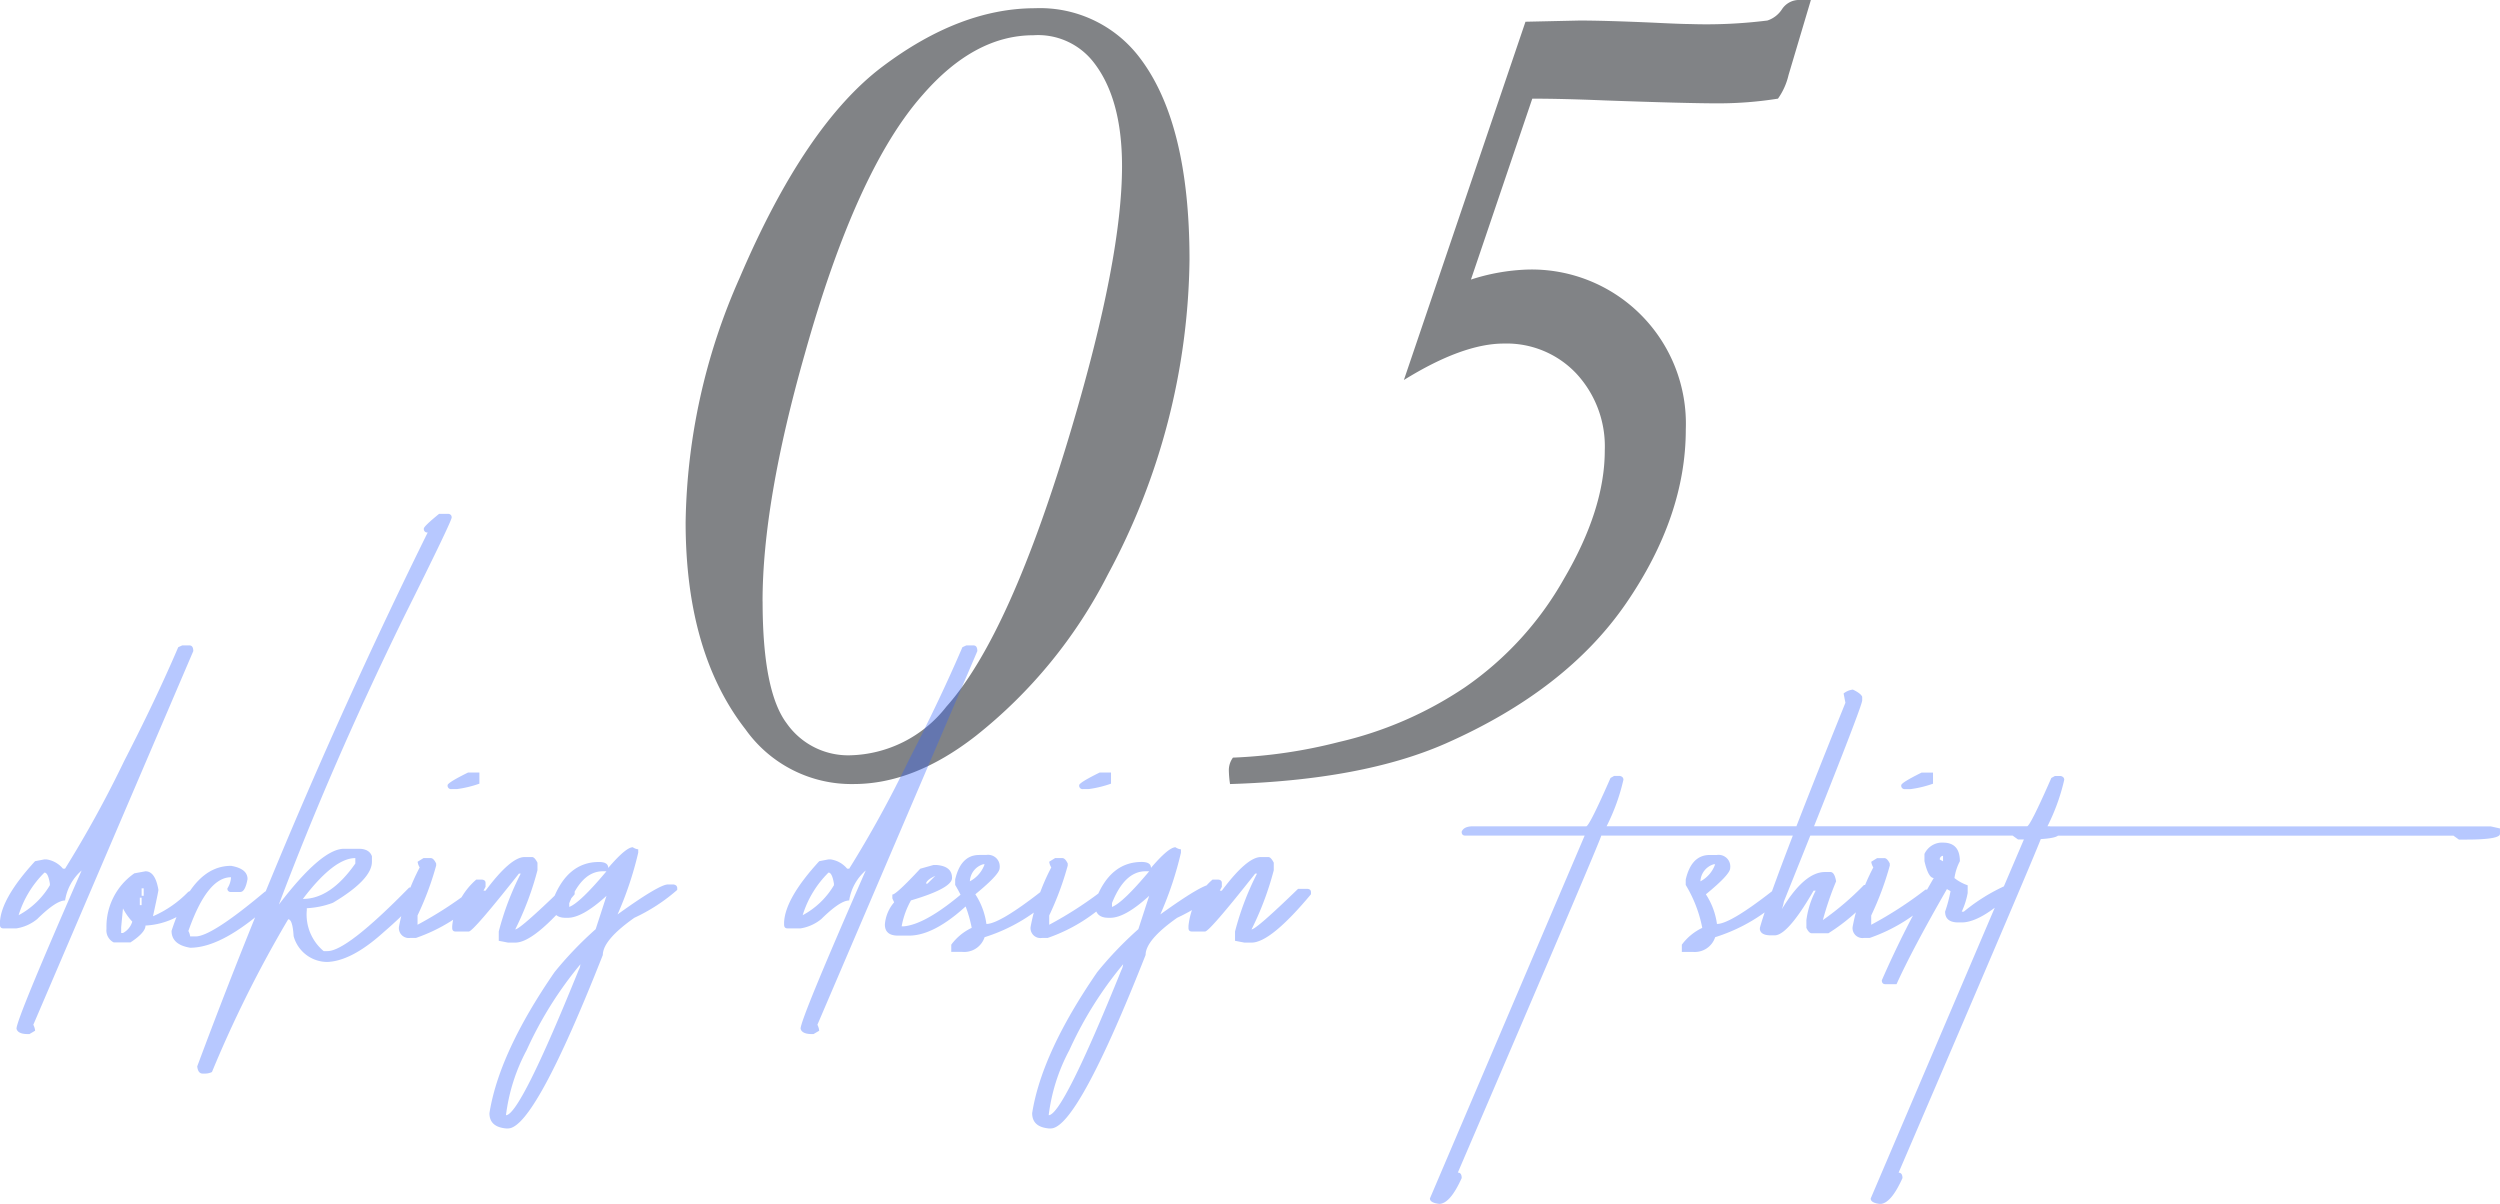
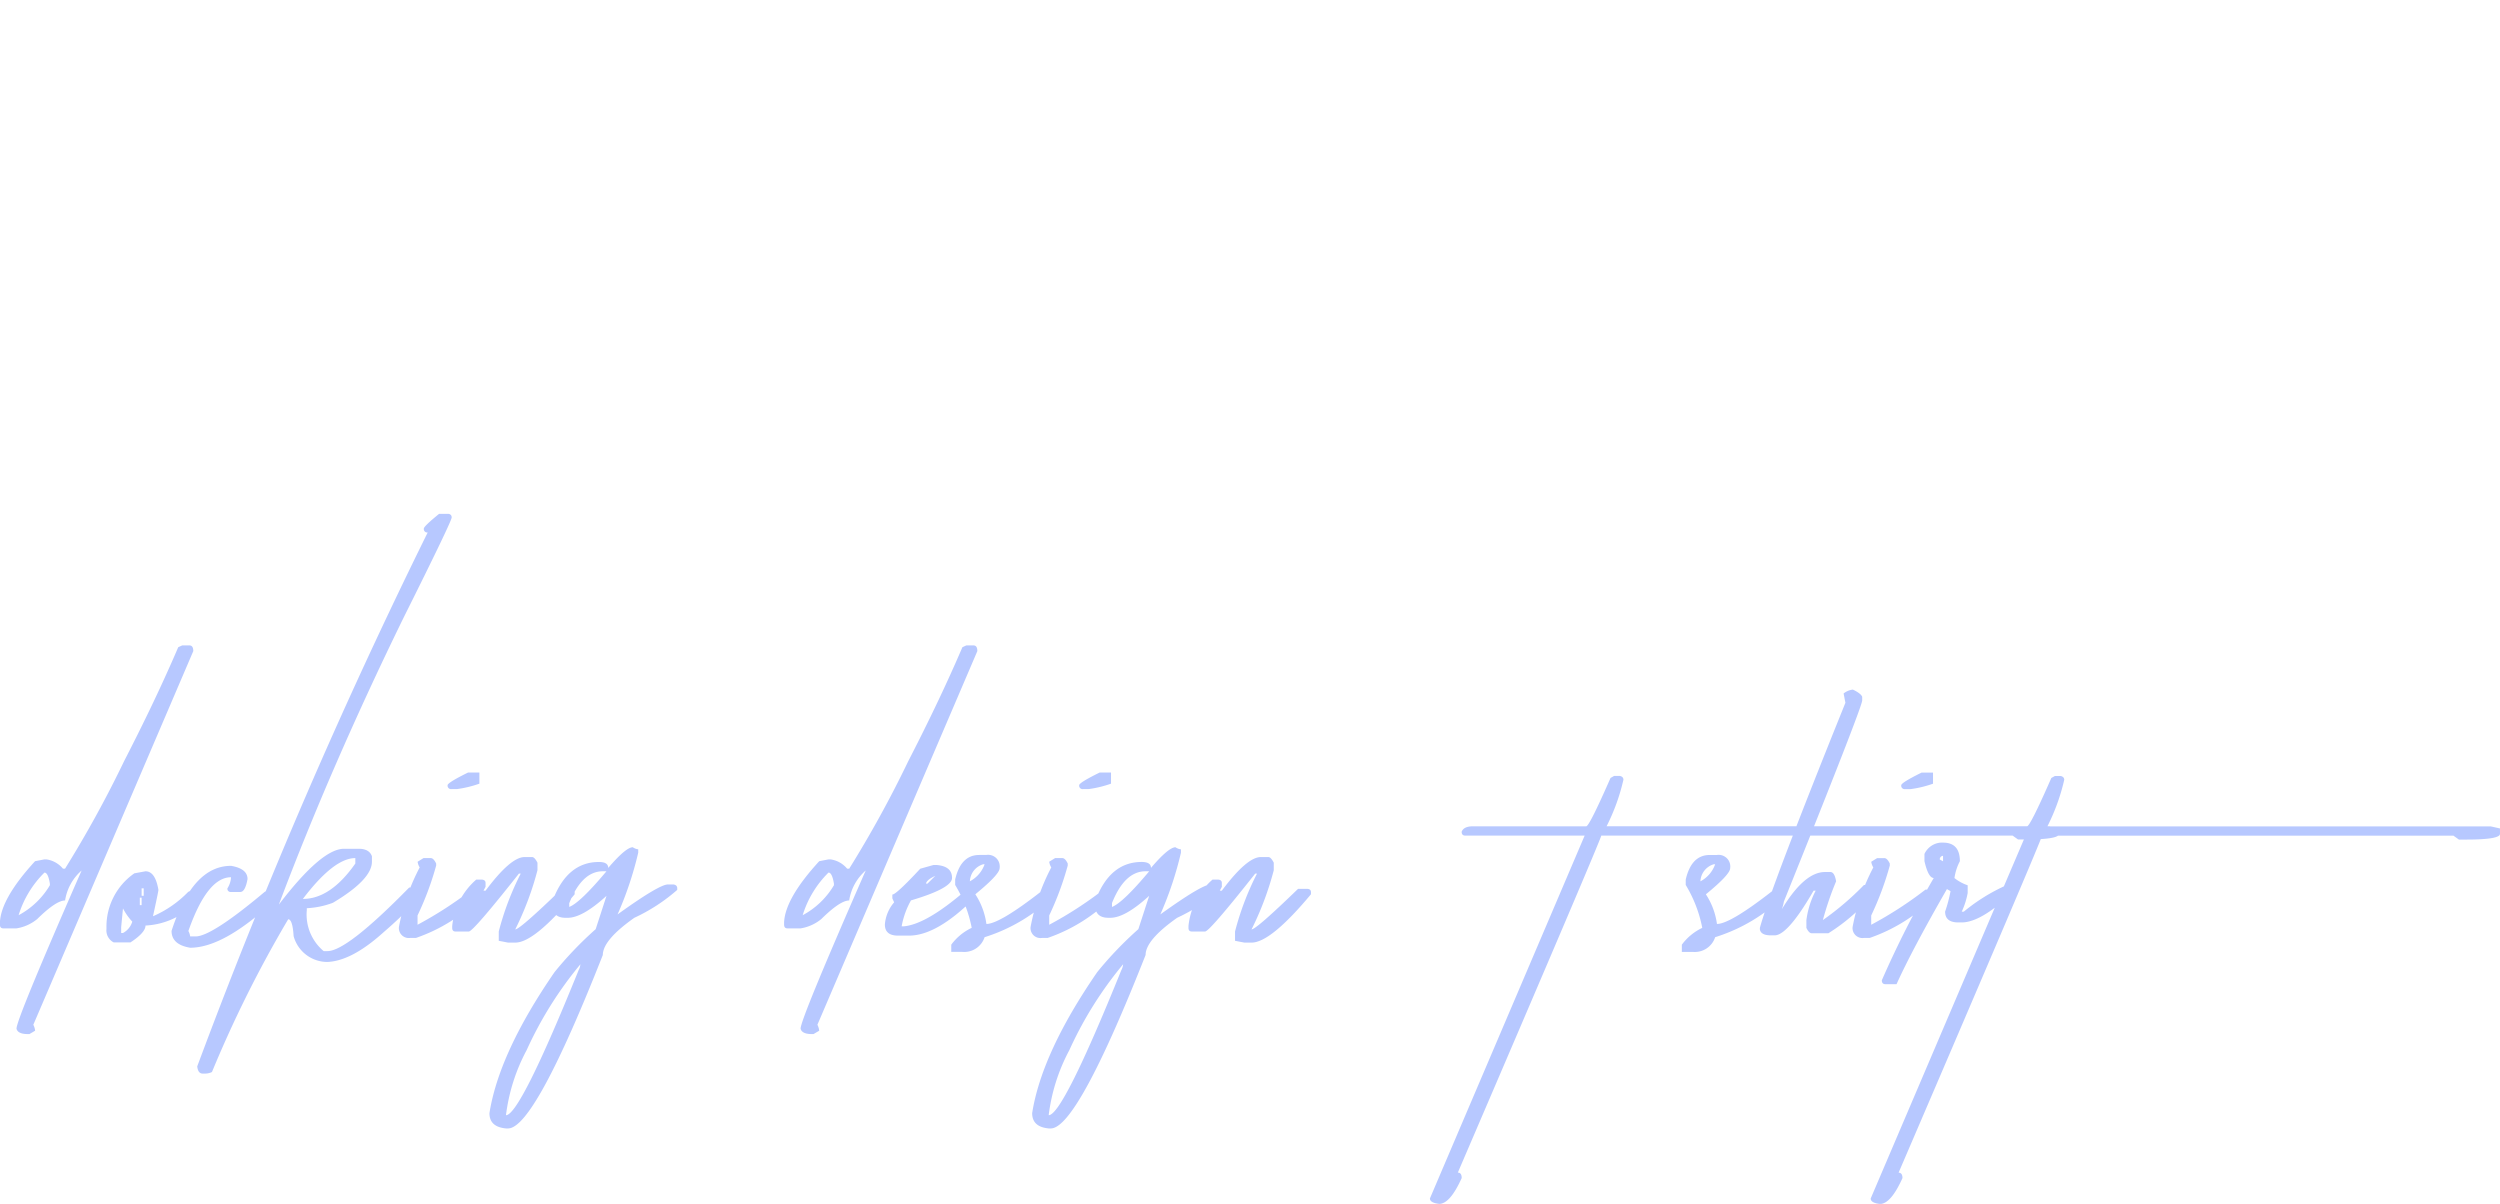
<svg xmlns="http://www.w3.org/2000/svg" width="207.84" height="100.084" viewBox="0 0 207.84 100.084">
  <g id="グループ_48" data-name="グループ 48" transform="translate(-1754 -4016.954)">
-     <rect id="長方形_234" data-name="長方形 234" width="207" height="100" transform="translate(1754 4016.968)" fill="rgba(255,255,255,0)" />
-     <path id="パス_51" data-name="パス 51" d="M6.35,65.395a51.747,51.747,0,0,1,4.492-20.312q5.42-12.7,11.865-17.554T35.4,22.67a10.391,10.391,0,0,1,8.691,4.1q4.15,5.42,4.15,16.8A56.4,56.4,0,0,1,41.457,69.74,40.572,40.572,0,0,1,30.471,83.168q-5.127,4-10.156,4a10.8,10.8,0,0,1-8.984-4.541Q6.35,76.234,6.35,65.395Zm6.4,6.592q0,7.471,2,10.132a6.241,6.241,0,0,0,5.225,2.661,10.452,10.452,0,0,0,8.057-4.053q5.322-5.957,10.449-23.291,4.15-14.014,4.15-21.631,0-5.713-2.441-8.74a5.847,5.847,0,0,0-4.932-2.148q-4.883,0-9.18,4.932-5.518,6.2-9.814,21.533Q12.746,63.734,12.746,71.986ZM66.064,53.578,76.172,23.793l4.492-.1q2.1,0,6.1.175,2.393.117,3.076.117a40.913,40.913,0,0,0,6.445-.293,2.3,2.3,0,0,0,1.221-.952,1.7,1.7,0,0,1,1.465-.757H99.9l-1.857,6.239a5.568,5.568,0,0,1-.88,1.965,31.519,31.519,0,0,1-4.984.391q-2.639,0-9.431-.244-3.518-.146-6.01-.146l-5.1,15.041a16.917,16.917,0,0,1,4.686-.832A12.817,12.817,0,0,1,89.5,57.68q0,7.227-4.956,14.453T69.531,83.8q-6.885,3.027-17.92,3.369a8.472,8.472,0,0,1-.1-1.172,1.761,1.761,0,0,1,.342-1.025,41.885,41.885,0,0,0,8.789-1.294A31.393,31.393,0,0,0,71.118,79.14a27.1,27.1,0,0,0,8.252-9.033q3.394-5.786,3.394-10.669a8.9,8.9,0,0,0-2.368-6.4,7.96,7.96,0,0,0-6.03-2.49Q70.947,50.551,66.064,53.578Z" transform="translate(1804.65 3994.968)" fill="#818386" />
    <path id="パス_52" data-name="パス 52" d="M-70.318-30.357h.6q.322,0,.322.473l-13.3,31.066a1.3,1.3,0,0,1,.15.494l-.473.279h-.129q-.838,0-.945-.451,0-.795,5.414-13.148a4.134,4.134,0,0,0-1.375,2.492q-.752,0-2.32,1.547a3.617,3.617,0,0,1-1.719.773h-1.1q-.279,0-.279-.322v-.172q.086-2,2.922-5.092l.773-.15h.172a2.193,2.193,0,0,1,1.375.773h.172a94.457,94.457,0,0,0,4.92-8.959q2.643-5.135,4.49-9.453Zm-13.6,22.43a6.685,6.685,0,0,0,2.6-2.492v-.129q-.15-.924-.451-.924A8.482,8.482,0,0,0-83.918-7.928Zm10.549-3.652q.816,0,1.074,1.547,0,.129-.451,2.191a9.109,9.109,0,0,0,2.922-2.02,1.24,1.24,0,0,1,.623-.172,1.186,1.186,0,0,0,.473.172v.322a6.157,6.157,0,0,1-4.641,2.471q0,.58-1.246,1.4h-1.4a1.114,1.114,0,0,1-.6-1.1v-.172a5.391,5.391,0,0,1,2.32-4.469Zm-.322,1.418v.623h.172v-.623Zm-.15.773v.623h.15v-.623Zm-1.4.9-.15,1.547v.494h.15a1.584,1.584,0,0,0,.773-.945A5.059,5.059,0,0,1-75.238-8.486Zm8.98-3.545q1.375.236,1.375,1.1-.193,1.074-.6,1.074h-.773a.266.266,0,0,1-.3-.3,1.881,1.881,0,0,0,.3-.924q-1.977,0-3.545,4.469a1.317,1.317,0,0,1,.15.451h.451q1.332,0,5.736-3.7a1.1,1.1,0,0,1,.623-.172h.15q.3.064.3.322v.322q-4.361,4.168-7.262,4.168-1.547-.258-1.547-1.4Q-69.459-12.031-66.258-12.031Zm17.295-29.262h.773a.284.284,0,0,1,.279.3q0,.322-4,8.336Q-57.965-20.281-62.283-8.809q3.545-4.641,5.414-4.641h1.225q.881,0,1.1.623v.451q0,1.482-3.244,3.416a7.122,7.122,0,0,1-2.17.451v.15a3.966,3.966,0,0,0,1.4,3.416h.322q1.611,0,6.789-5.285H-51a1.183,1.183,0,0,0,.494.172q0,.9-3.094,3.566-2.621,2.363-4.641,2.449a2.907,2.907,0,0,1-2.814-2.148q-.086-1.4-.451-1.4a99.547,99.547,0,0,0-6.338,12.7,1.381,1.381,0,0,1-.623.129h-.15q-.387,0-.451-.6A473.419,473.419,0,0,1-49.908-39.746a.285.285,0,0,1-.322-.322Q-50.23-40.262-48.963-41.293ZM-60.285-9.281q2.3,0,4.361-2.943v-.451Q-57.707-12.676-60.285-9.281Zm13.729-10.506h.945v.924a9.269,9.269,0,0,1-1.869.451h-.451a.285.285,0,0,1-.322-.322Q-48.254-18.949-46.557-19.787Zm-3.7,7.111h.6q.236,0,.451.451v.172a24.955,24.955,0,0,1-1.547,4.146v.773a31.862,31.862,0,0,0,4.512-2.922h.129a1.421,1.421,0,0,0,.645.15v.451a13.973,13.973,0,0,1-5.414,3.416h-.473a.826.826,0,0,1-.945-.924A17.68,17.68,0,0,1-50.574-11.9a1.186,1.186,0,0,1-.172-.473Zm8.4-.086h.623q.215,0,.451.473v.623a25.279,25.279,0,0,1-1.848,4.92q.387,0,3.867-3.373h.773q.3.021.3.279v.172Q-41.035-5.65-42.625-5.65h-.6L-44-5.8v-.773a23.416,23.416,0,0,1,1.826-4.812h-.15q-3.8,4.813-4.168,4.813h-1.1q-.279,0-.279-.3v-.15a5.892,5.892,0,0,1,2-3.867h.451q.322.021.322.279v.322l-.172.322h.172Q-43.012-12.762-41.852-12.762Zm9-.816a.942.942,0,0,0,.451.172v.279a28.822,28.822,0,0,1-1.719,5.135q3.459-2.492,4.189-2.492h.451q.322.043.322.322v.129a14.852,14.852,0,0,1-3.566,2.32q-2.621,1.848-2.621,3.094Q-41.035,9.8-43.227,9.8H-43.4q-1.375-.129-1.375-1.268Q-43.979,3.5-39.359-3.2a30.069,30.069,0,0,1,3.416-3.566l.9-2.771q-2,1.826-3.223,1.826h-.172q-1.1,0-1.1-1.053v-.322q1.2-3.266,3.867-3.266.773,0,.773.494Q-33.43-13.578-32.85-13.578Zm-5.285,4.641v.322q.9-.344,3.094-2.965h-.3Q-37.082-11.58-38.135-8.937ZM-43.4,8.7q1.16,0,6.037-12.053a1.3,1.3,0,0,0,.15-.494A31.5,31.5,0,0,0-41.68,3.287,15.456,15.456,0,0,0-43.4,8.7ZM-5.135-30.357h.6q.322,0,.322.473L-17.51,1.182a1.3,1.3,0,0,1,.15.494l-.473.279h-.129q-.838,0-.945-.451,0-.795,5.414-13.148a4.134,4.134,0,0,0-1.375,2.492q-.752,0-2.32,1.547a3.617,3.617,0,0,1-1.719.773H-20q-.279,0-.279-.322v-.172q.086-2,2.922-5.092l.773-.15h.172a2.193,2.193,0,0,1,1.375.773h.172a94.457,94.457,0,0,0,4.92-8.959q2.643-5.135,4.49-9.453Zm-13.6,22.43a6.685,6.685,0,0,0,2.6-2.492v-.129q-.15-.924-.451-.924A8.482,8.482,0,0,0-18.734-7.928ZM-7.863-12.1h.279q1.268.107,1.268,1.074,0,.859-3.416,1.869A6.9,6.9,0,0,0-10.506-7h.15q1.869-.15,5.092-2.922h.494q.279.021.279.279v.322Q-7.584-6.23-9.9-6.23h-.9q-1.1,0-1.1-.924A3.214,3.214,0,0,1-11.129-9l-.15-.322v-.322q.322,0,2.32-2.148Zm-.623,1.547h.129l.645-.645Q-8.422-10.871-8.486-10.549Zm4.426-2.385h.6a.968.968,0,0,1,1.1,1.1q0,.516-2.02,2.17A5.978,5.978,0,0,1-3.459-7.2q1.1,0,4.641-2.771H1.8q.322.043.322.3v.15A14.36,14.36,0,0,1-3.609-6.1,1.784,1.784,0,0,1-5.457-4.877h-.924v-.6a4.507,4.507,0,0,1,1.7-1.4,10.911,10.911,0,0,0-1.375-3.566v-.451Q-5.586-12.934-4.061-12.934Zm-.773,2.191A2.566,2.566,0,0,0-3.609-12.16h-.129A1.553,1.553,0,0,0-4.834-10.742ZM5.951-19.787H6.9v.924a9.269,9.269,0,0,1-1.869.451H4.576a.285.285,0,0,1-.322-.322Q4.254-18.949,5.951-19.787Zm-3.7,7.111h.6q.236,0,.451.451v.172A24.955,24.955,0,0,1,1.762-7.906v.773a31.862,31.862,0,0,0,4.512-2.922H6.4a1.421,1.421,0,0,0,.645.15v.451A13.973,13.973,0,0,1,1.633-6.037H1.16a.826.826,0,0,1-.945-.924A17.68,17.68,0,0,1,1.934-11.9a1.186,1.186,0,0,1-.172-.473Zm10.012-.9a.942.942,0,0,0,.451.172v.279A28.822,28.822,0,0,1,11-7.992q3.459-2.492,4.189-2.492h.451q.322.043.322.322v.129A14.852,14.852,0,0,1,12.4-7.713Q9.775-5.865,9.775-4.619,4.082,9.8,1.891,9.8H1.719Q.344,9.668.344,8.529,1.139,3.5,5.758-3.2A30.069,30.069,0,0,1,9.174-6.768l.9-2.771q-2,1.826-3.223,1.826H6.682q-1.1,0-1.1-1.053v-.322q1.2-3.266,3.867-3.266.773,0,.773.494Q11.687-13.578,12.268-13.578ZM6.982-8.937v.322q.9-.344,3.094-2.965h-.3Q8.035-11.58,6.982-8.937ZM1.719,8.7q1.16,0,6.037-12.053a1.3,1.3,0,0,0,.15-.494A31.5,31.5,0,0,0,3.438,3.287,15.456,15.456,0,0,0,1.719,8.7ZM19.357-12.762h.623q.215,0,.451.473v.623a25.278,25.278,0,0,1-1.848,4.92q.387,0,3.867-3.373h.773q.3.021.3.279v.172Q20.174-5.65,18.584-5.65h-.6l-.773-.15v-.773a23.416,23.416,0,0,1,1.826-4.812h-.15q-3.8,4.813-4.168,4.813h-1.1q-.279,0-.279-.3v-.15a5.892,5.892,0,0,1,2-3.867h.451q.322.021.322.279v.322l-.172.322h.172Q18.2-12.762,19.357-12.762Zm29.369-6.746H49.2q.3.064.3.322a16.977,16.977,0,0,1-1.4,3.867H84.949l.773.172v.451q0,.473-2.814.473h-.6l-.451-.322h-34.2q0,.258-11.924,28.016.322,0,.322.451-.967,2.148-1.869,2.148-.773-.086-.773-.451L46.277-14.545H36.352q-.3,0-.3-.322.172-.451.945-.451h9.41q.258,0,2.02-4.018Zm7.949,6.574h.6a.968.968,0,0,1,1.1,1.1q0,.516-2.02,2.17A5.978,5.978,0,0,1,57.277-7.2q1.1,0,4.641-2.771h.623q.322.043.322.3v.15A14.36,14.36,0,0,1,57.127-6.1a1.784,1.784,0,0,1-1.848,1.225h-.924v-.6a4.507,4.507,0,0,1,1.7-1.4,10.911,10.911,0,0,0-1.375-3.566v-.451Q55.15-12.934,56.676-12.934ZM55.9-10.742a2.566,2.566,0,0,0,1.225-1.418H57A1.553,1.553,0,0,0,55.9-10.742ZM68.578-26.684q.666.322.773.6v.322q-.172.945-6.51,16.693a3.551,3.551,0,0,1-.172.645q1.869-3.094,3.588-3.094h.451q.344,0,.473.773a25.916,25.916,0,0,0-1.1,3.223A23.926,23.926,0,0,0,69.5-10.441h.623a.28.28,0,0,1,.279.322v.279a15.73,15.73,0,0,1-3.867,3.416H65.162q-.236,0-.451-.451V-7.52a7.351,7.351,0,0,1,.773-2.449h-.172q-2.148,3.717-3.244,3.717h-.3q-.838,0-.924-.494v-.129q.924-3.373,7.111-18.713l-.15-.773A1.5,1.5,0,0,1,68.578-26.684Zm5.715,6.9h.945v.924a9.269,9.269,0,0,1-1.869.451h-.451a.285.285,0,0,1-.322-.322Q72.6-18.949,74.293-19.787Zm-3.7,7.111h.6q.236,0,.451.451v.172A24.955,24.955,0,0,1,70.1-7.906v.773a31.861,31.861,0,0,0,4.512-2.922h.129a1.421,1.421,0,0,0,.645.15v.451a13.973,13.973,0,0,1-5.414,3.416H69.5a.826.826,0,0,1-.945-.924A17.68,17.68,0,0,1,70.275-11.9a1.185,1.185,0,0,1-.172-.473Zm5.328-1.289h.15q1.4,0,1.4,1.547a4.281,4.281,0,0,0-.451,1.4,3.671,3.671,0,0,0,1.1.6v.645a6.477,6.477,0,0,1-.494,1.547h.172A15.341,15.341,0,0,1,81.34-10.42h.15q.322.064.322.322v.322q-2.6,2.449-4.189,2.449h-.279q-1.1,0-1.1-.9a11.953,11.953,0,0,0,.451-1.7l-.3-.172q-2.922,5.092-4.189,7.906h-.924q-.3,0-.3-.322A82.628,82.628,0,0,1,75.3-11.021q-.451,0-.773-1.4v-.6A1.621,1.621,0,0,1,75.926-13.965Zm-.129,1.4.279.15v-.451A.284.284,0,0,0,75.8-12.568Zm9.582-6.939h.473q.3.064.3.322a16.976,16.976,0,0,1-1.4,3.867H121.6l.773.172v.451q0,.473-2.814.473h-.6l-.451-.322H84.3q0,.258-11.924,28.016.322,0,.322.451-.967,2.148-1.869,2.148-.773-.086-.773-.451L82.93-14.545H73q-.3,0-.3-.322.172-.451.945-.451h9.41q.258,0,2.02-4.018Z" transform="translate(1839.465 4100.968)" fill="rgba(46,95,255,0.34)" />
  </g>
</svg>